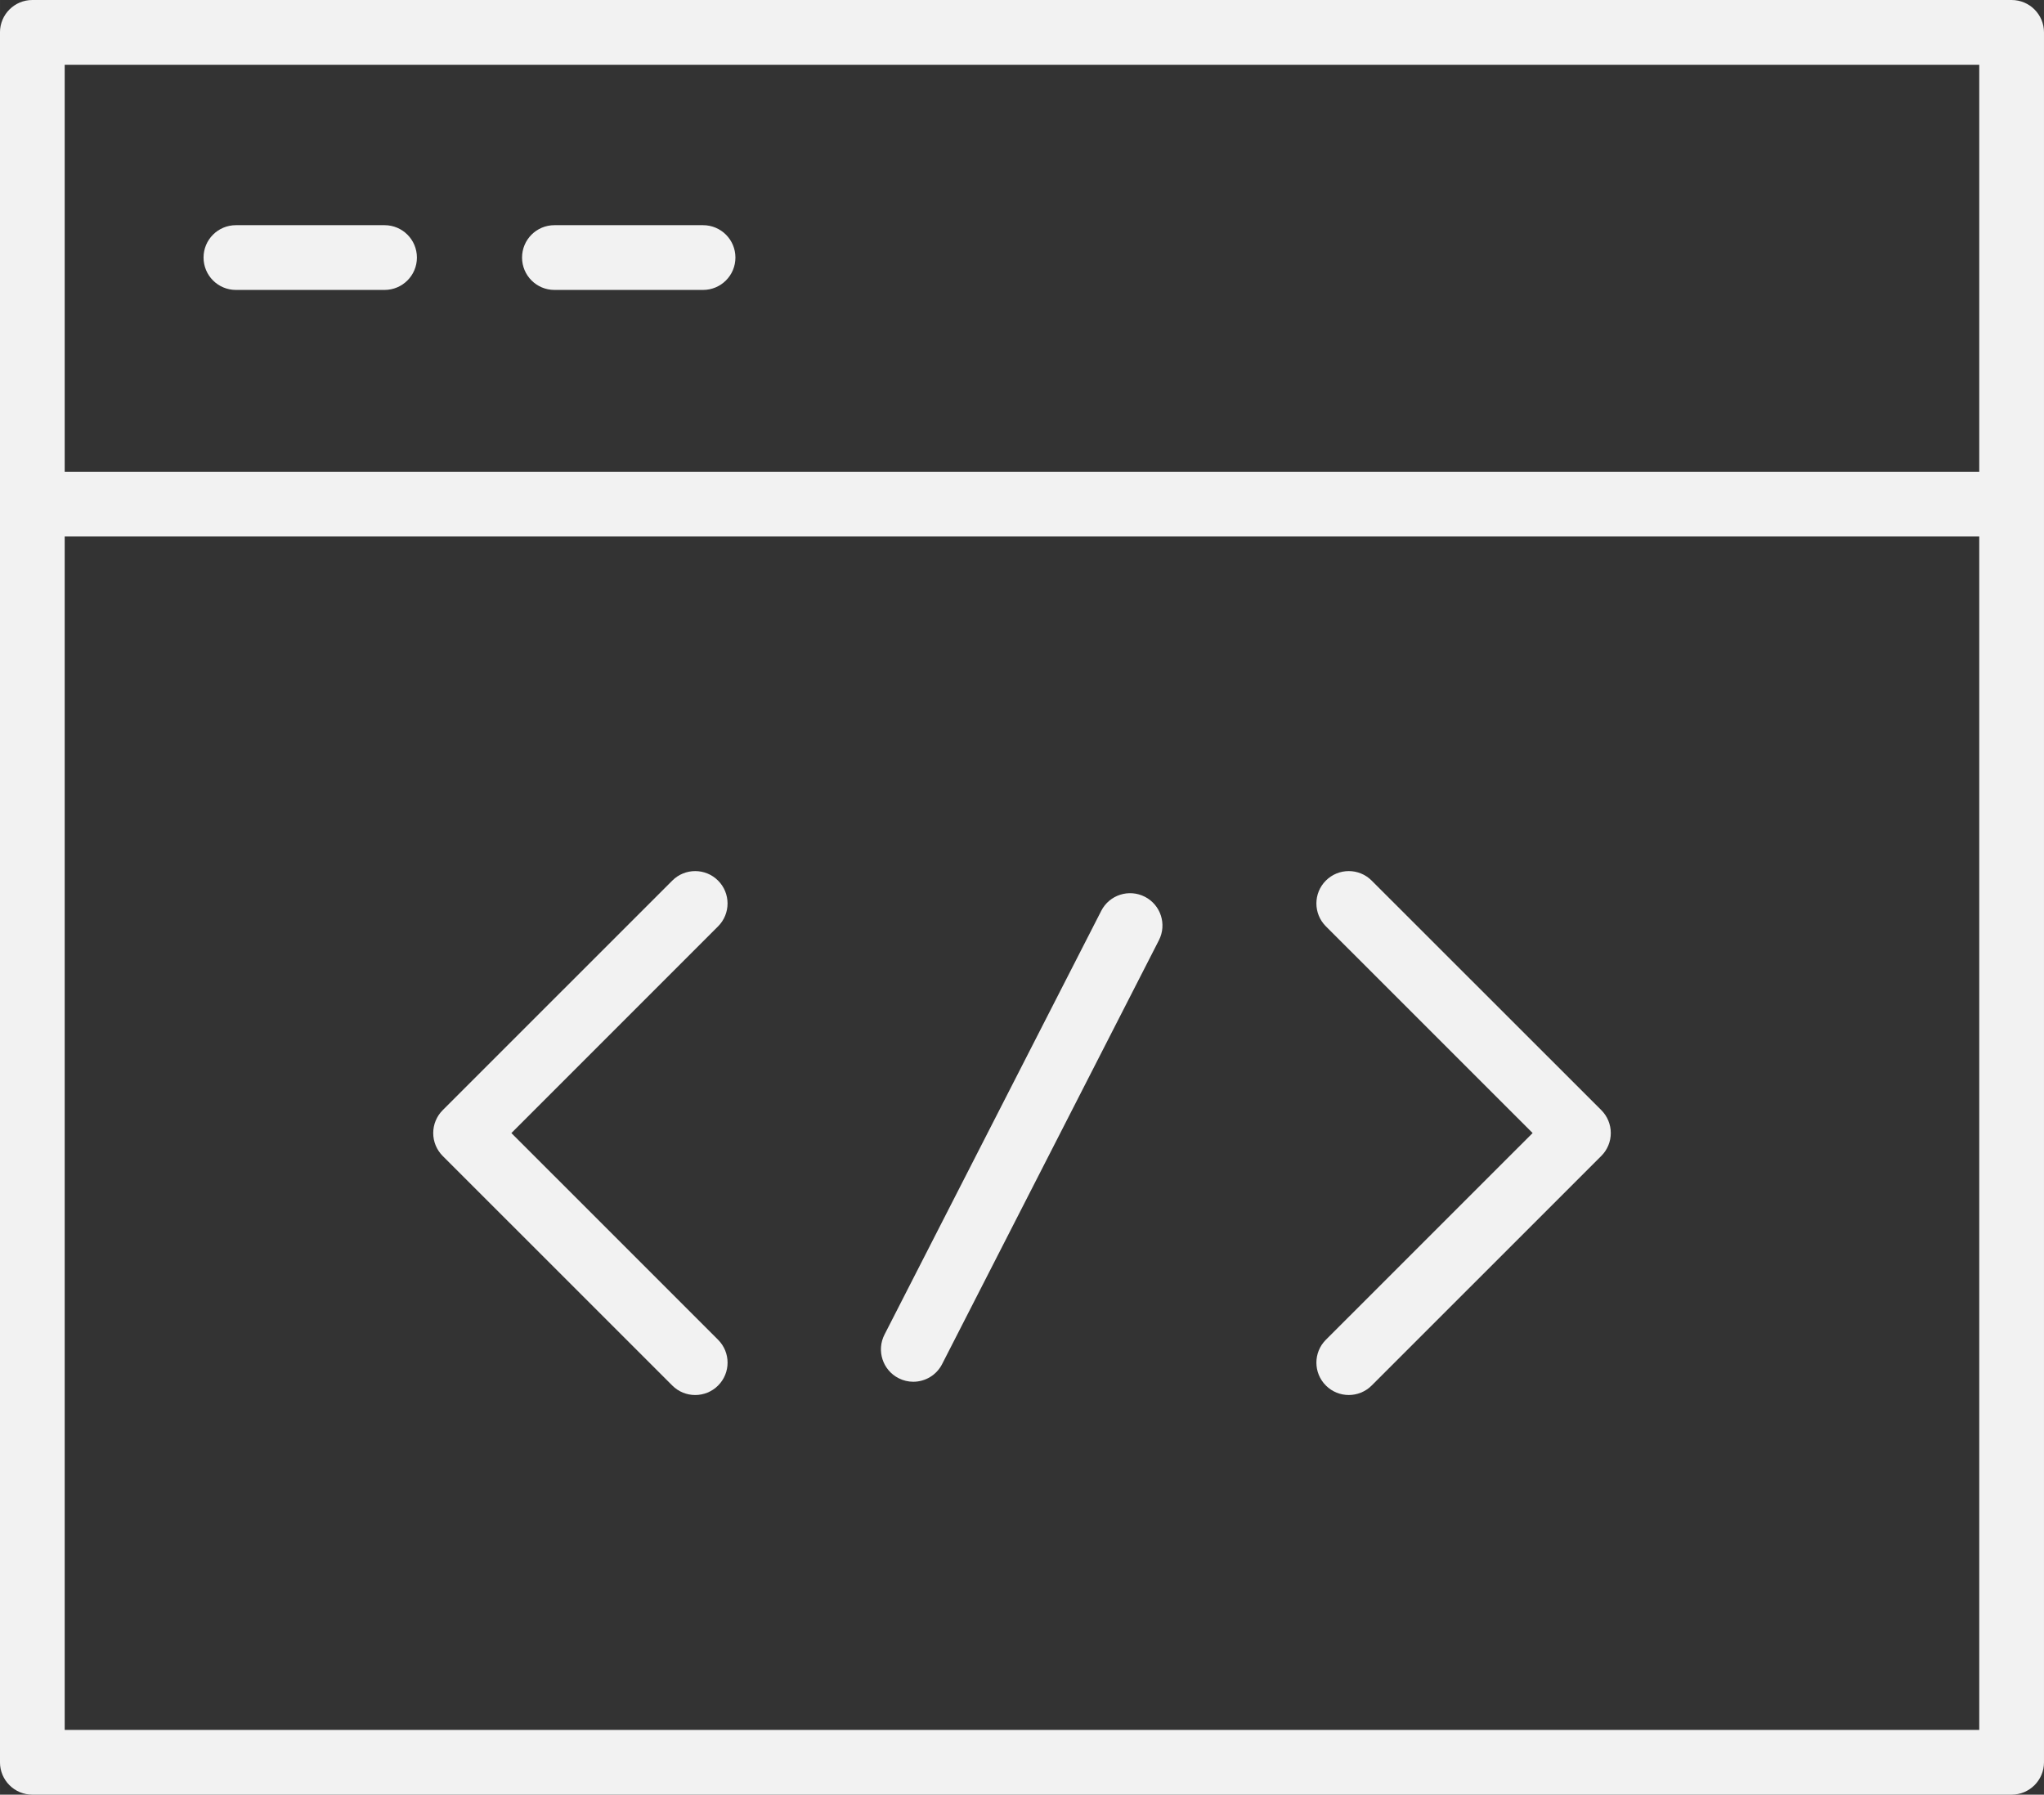
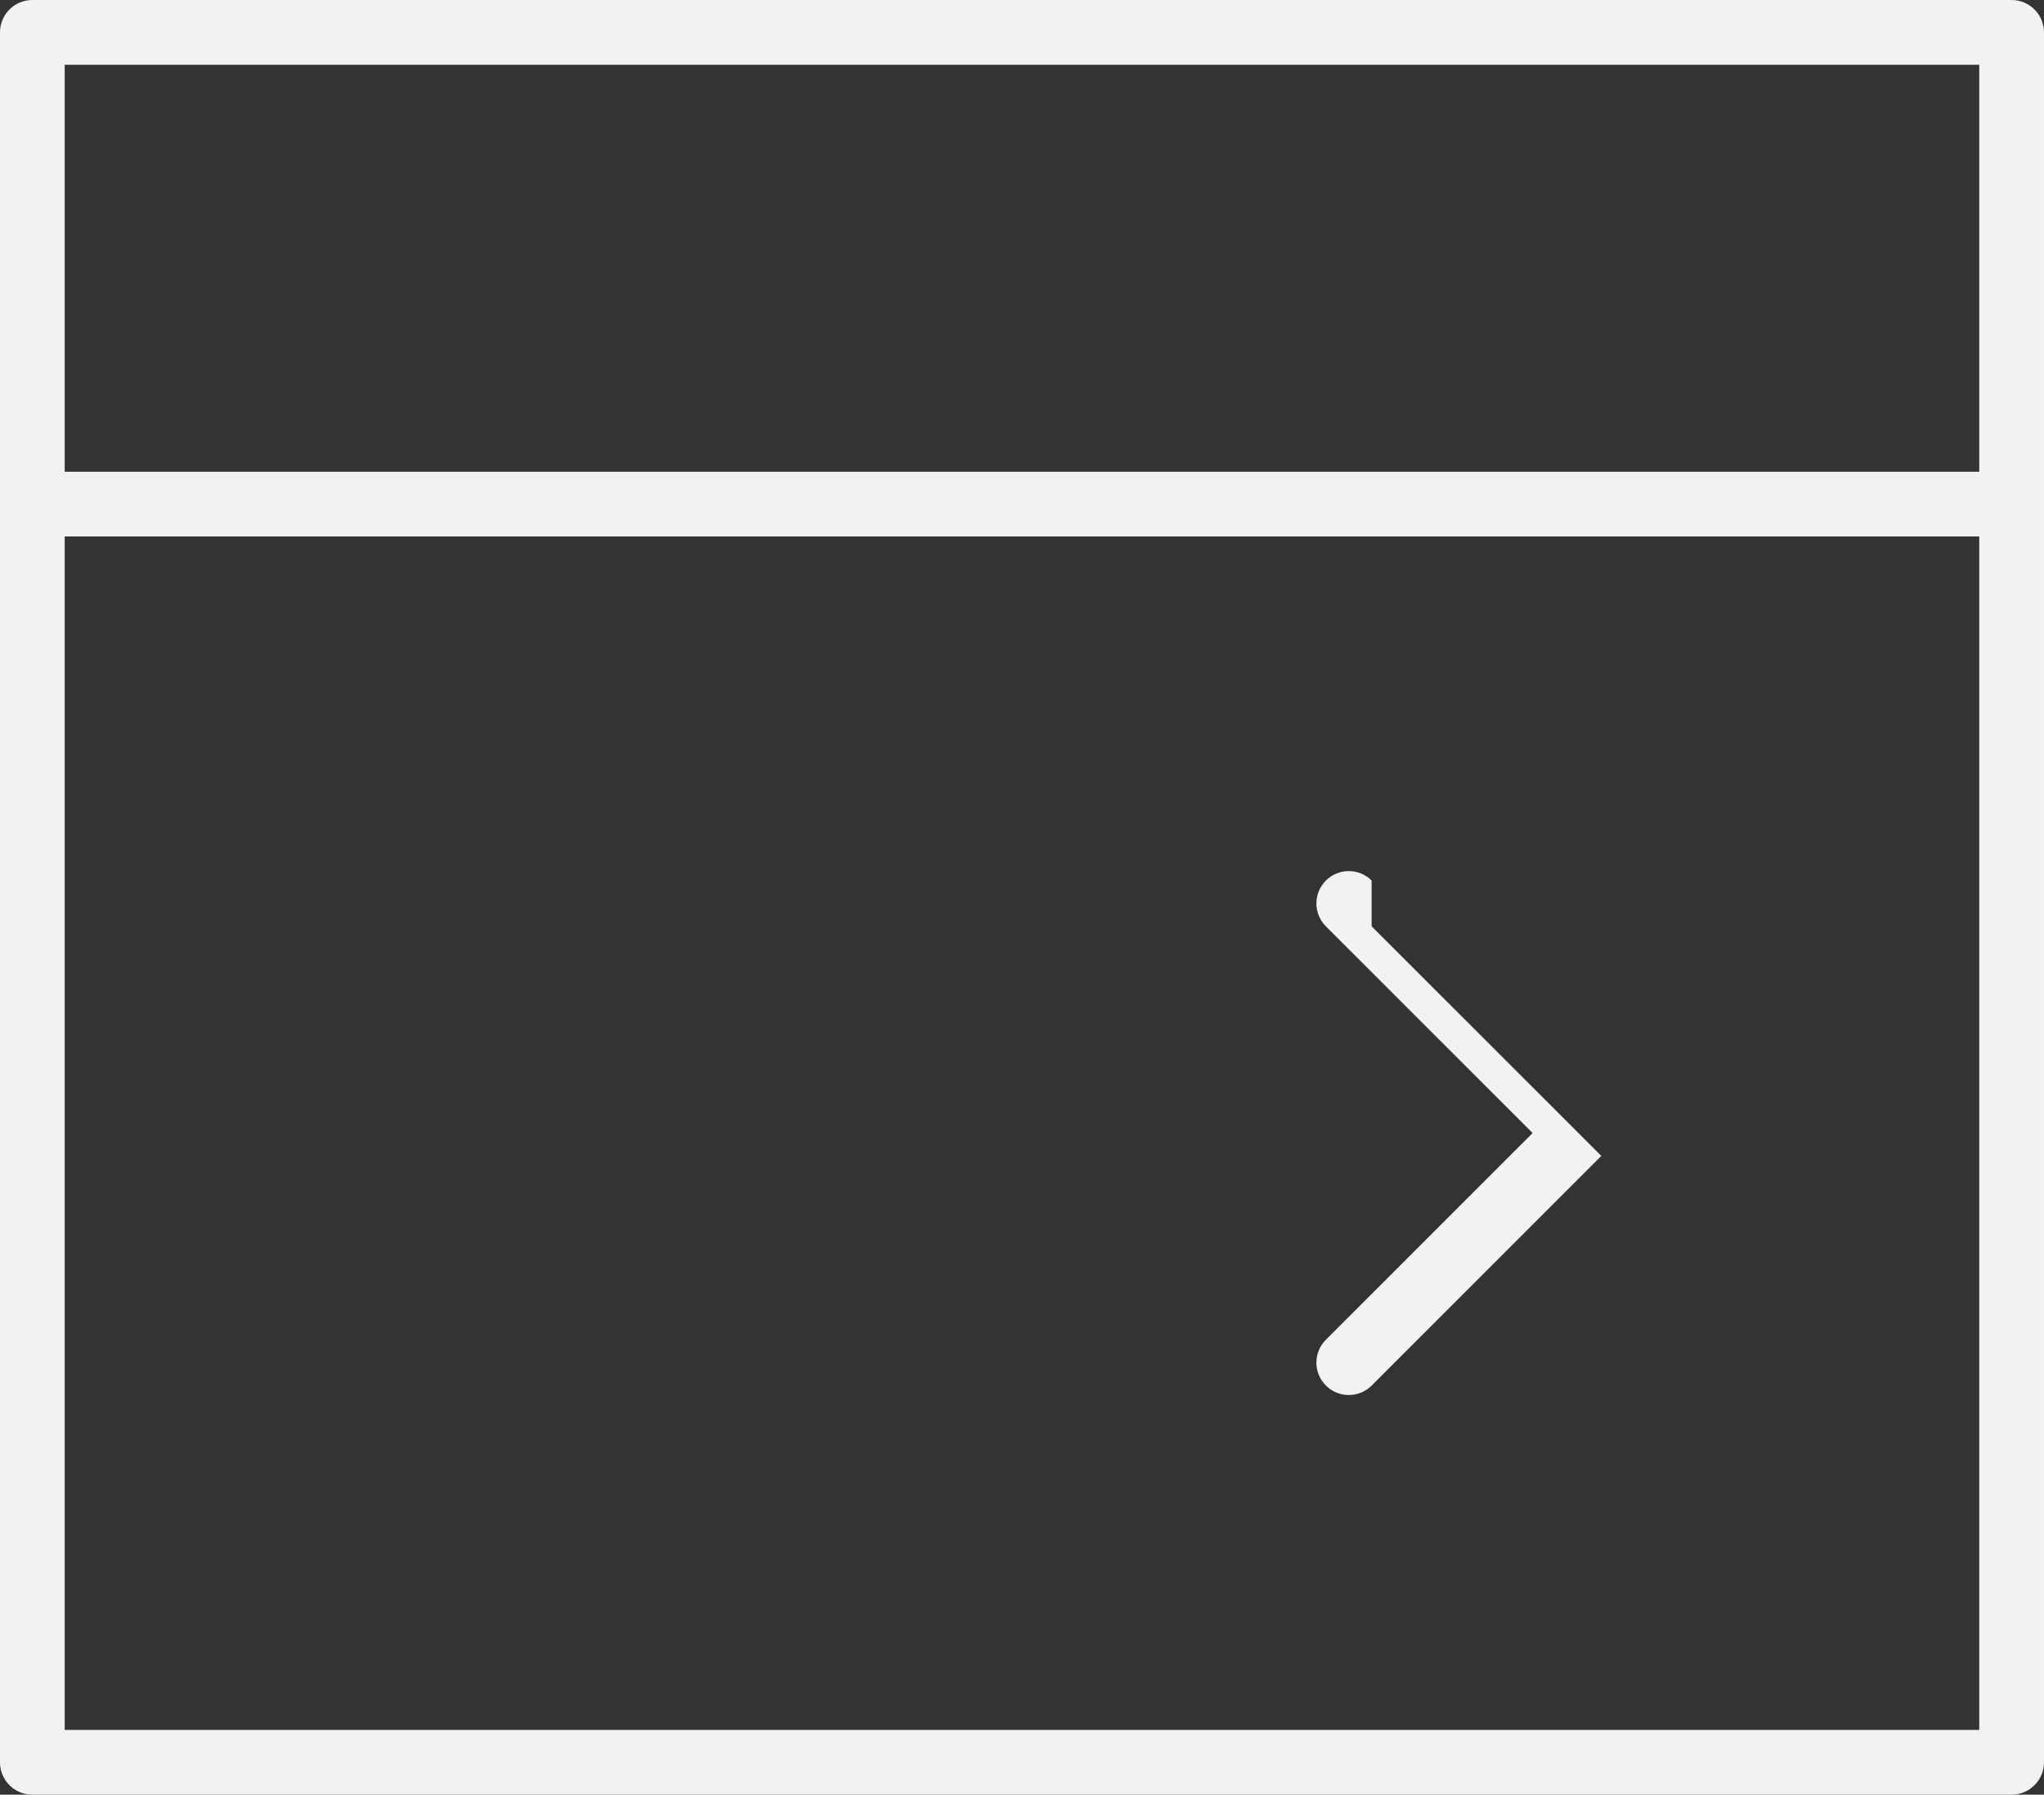
<svg xmlns="http://www.w3.org/2000/svg" xml:space="preserve" width="37.711mm" height="33.104mm" style="shape-rendering:geometricPrecision; text-rendering:geometricPrecision; image-rendering:optimizeQuality; fill-rule:evenodd; clip-rule:evenodd" viewBox="0 0 882.2 774.43">
  <rect x="0" y="0" width="882.2" height="774.43" fill="#333333" stroke="none" />
  <defs>
    <style type="text/css">  .fil0 {fill:#F2F2F2;fill-rule:nonzero}  </style>
  </defs>
  <g id="Слой_x0020_1">
    <g id="_2681307229744">
      <g>
-         <path class="fil0" d="M494.11 386.96c-6.85,-3.5 -15.29,-0.8 -18.8,6.07l-93.56 182.88c-3.51,6.87 -0.79,15.29 6.07,18.8 2.04,1.04 4.21,1.54 6.35,1.54 5.07,0 9.97,-2.77 12.44,-7.6l93.56 -182.88c3.54,-6.88 0.82,-15.29 -6.05,-18.81z" />
-         <path class="fil0" d="M592.01 379.98c-5.46,-5.45 -14.29,-5.45 -19.75,0 -5.46,5.44 -5.46,14.3 0,19.75l89.23 89.2 -89.23 89.2c-5.46,5.45 -5.46,14.29 0,19.75 2.73,2.73 6.3,4.09 9.88,4.09 3.57,0 7.15,-1.36 9.88,-4.09l99.12 -99.08c2.62,-2.62 4.09,-6.17 4.09,-9.88 0,-3.71 -1.47,-7.25 -4.09,-9.88l-99.13 -99.06z" />
-         <path class="fil0" d="M309.92 379.99c-5.45,-5.46 -14.29,-5.46 -19.75,0l-99.1 99.07c-2.62,2.62 -4.09,6.17 -4.09,9.88 0,3.71 1.47,7.25 4.09,9.88l99.1 99.07c2.73,2.73 6.3,4.09 9.88,4.09 3.57,0 7.15,-1.36 9.88,-4.09 5.46,-5.46 5.46,-14.29 0,-19.75l-89.21 -89.2 89.21 -89.2c5.45,-5.46 5.45,-14.29 -0.01,-19.75z" />
+         <path class="fil0" d="M592.01 379.98c-5.46,-5.45 -14.29,-5.45 -19.75,0 -5.46,5.44 -5.46,14.3 0,19.75l89.23 89.2 -89.23 89.2c-5.46,5.45 -5.46,14.29 0,19.75 2.73,2.73 6.3,4.09 9.88,4.09 3.57,0 7.15,-1.36 9.88,-4.09l99.12 -99.08l-99.13 -99.06z" />
        <path class="fil0" d="M868.23 0l-854.27 0c-7.72,0 -13.97,6.25 -13.97,13.97l0 746.49c0,7.71 6.25,13.97 13.97,13.97l854.27 -0c7.71,0 13.97,-6.26 13.97,-13.97l0 -746.49c0,-7.72 -6.26,-13.97 -13.97,-13.97zm-13.97 27.93l0 175.63 -826.34 -0 0 -175.62 826.34 0zm-826.34 718.56l0 -515 826.34 0 0 515 -826.34 0z" />
-         <path class="fil0" d="M101.82 125.11l64.15 0c7.72,0 13.97,-6.25 13.97,-13.97 0,-7.72 -6.25,-13.97 -13.97,-13.97l-64.15 0c-7.72,0 -13.97,6.25 -13.97,13.97 0,7.72 6.25,13.97 13.97,13.97z" />
-         <path class="fil0" d="M239.29 125.11l64.15 0c7.72,0 13.97,-6.25 13.97,-13.97 0,-7.72 -6.25,-13.97 -13.97,-13.97l-64.15 0c-7.72,0 -13.97,6.25 -13.97,13.97 0,7.72 6.26,13.97 13.97,13.97z" />
      </g>
    </g>
  </g>
</svg>